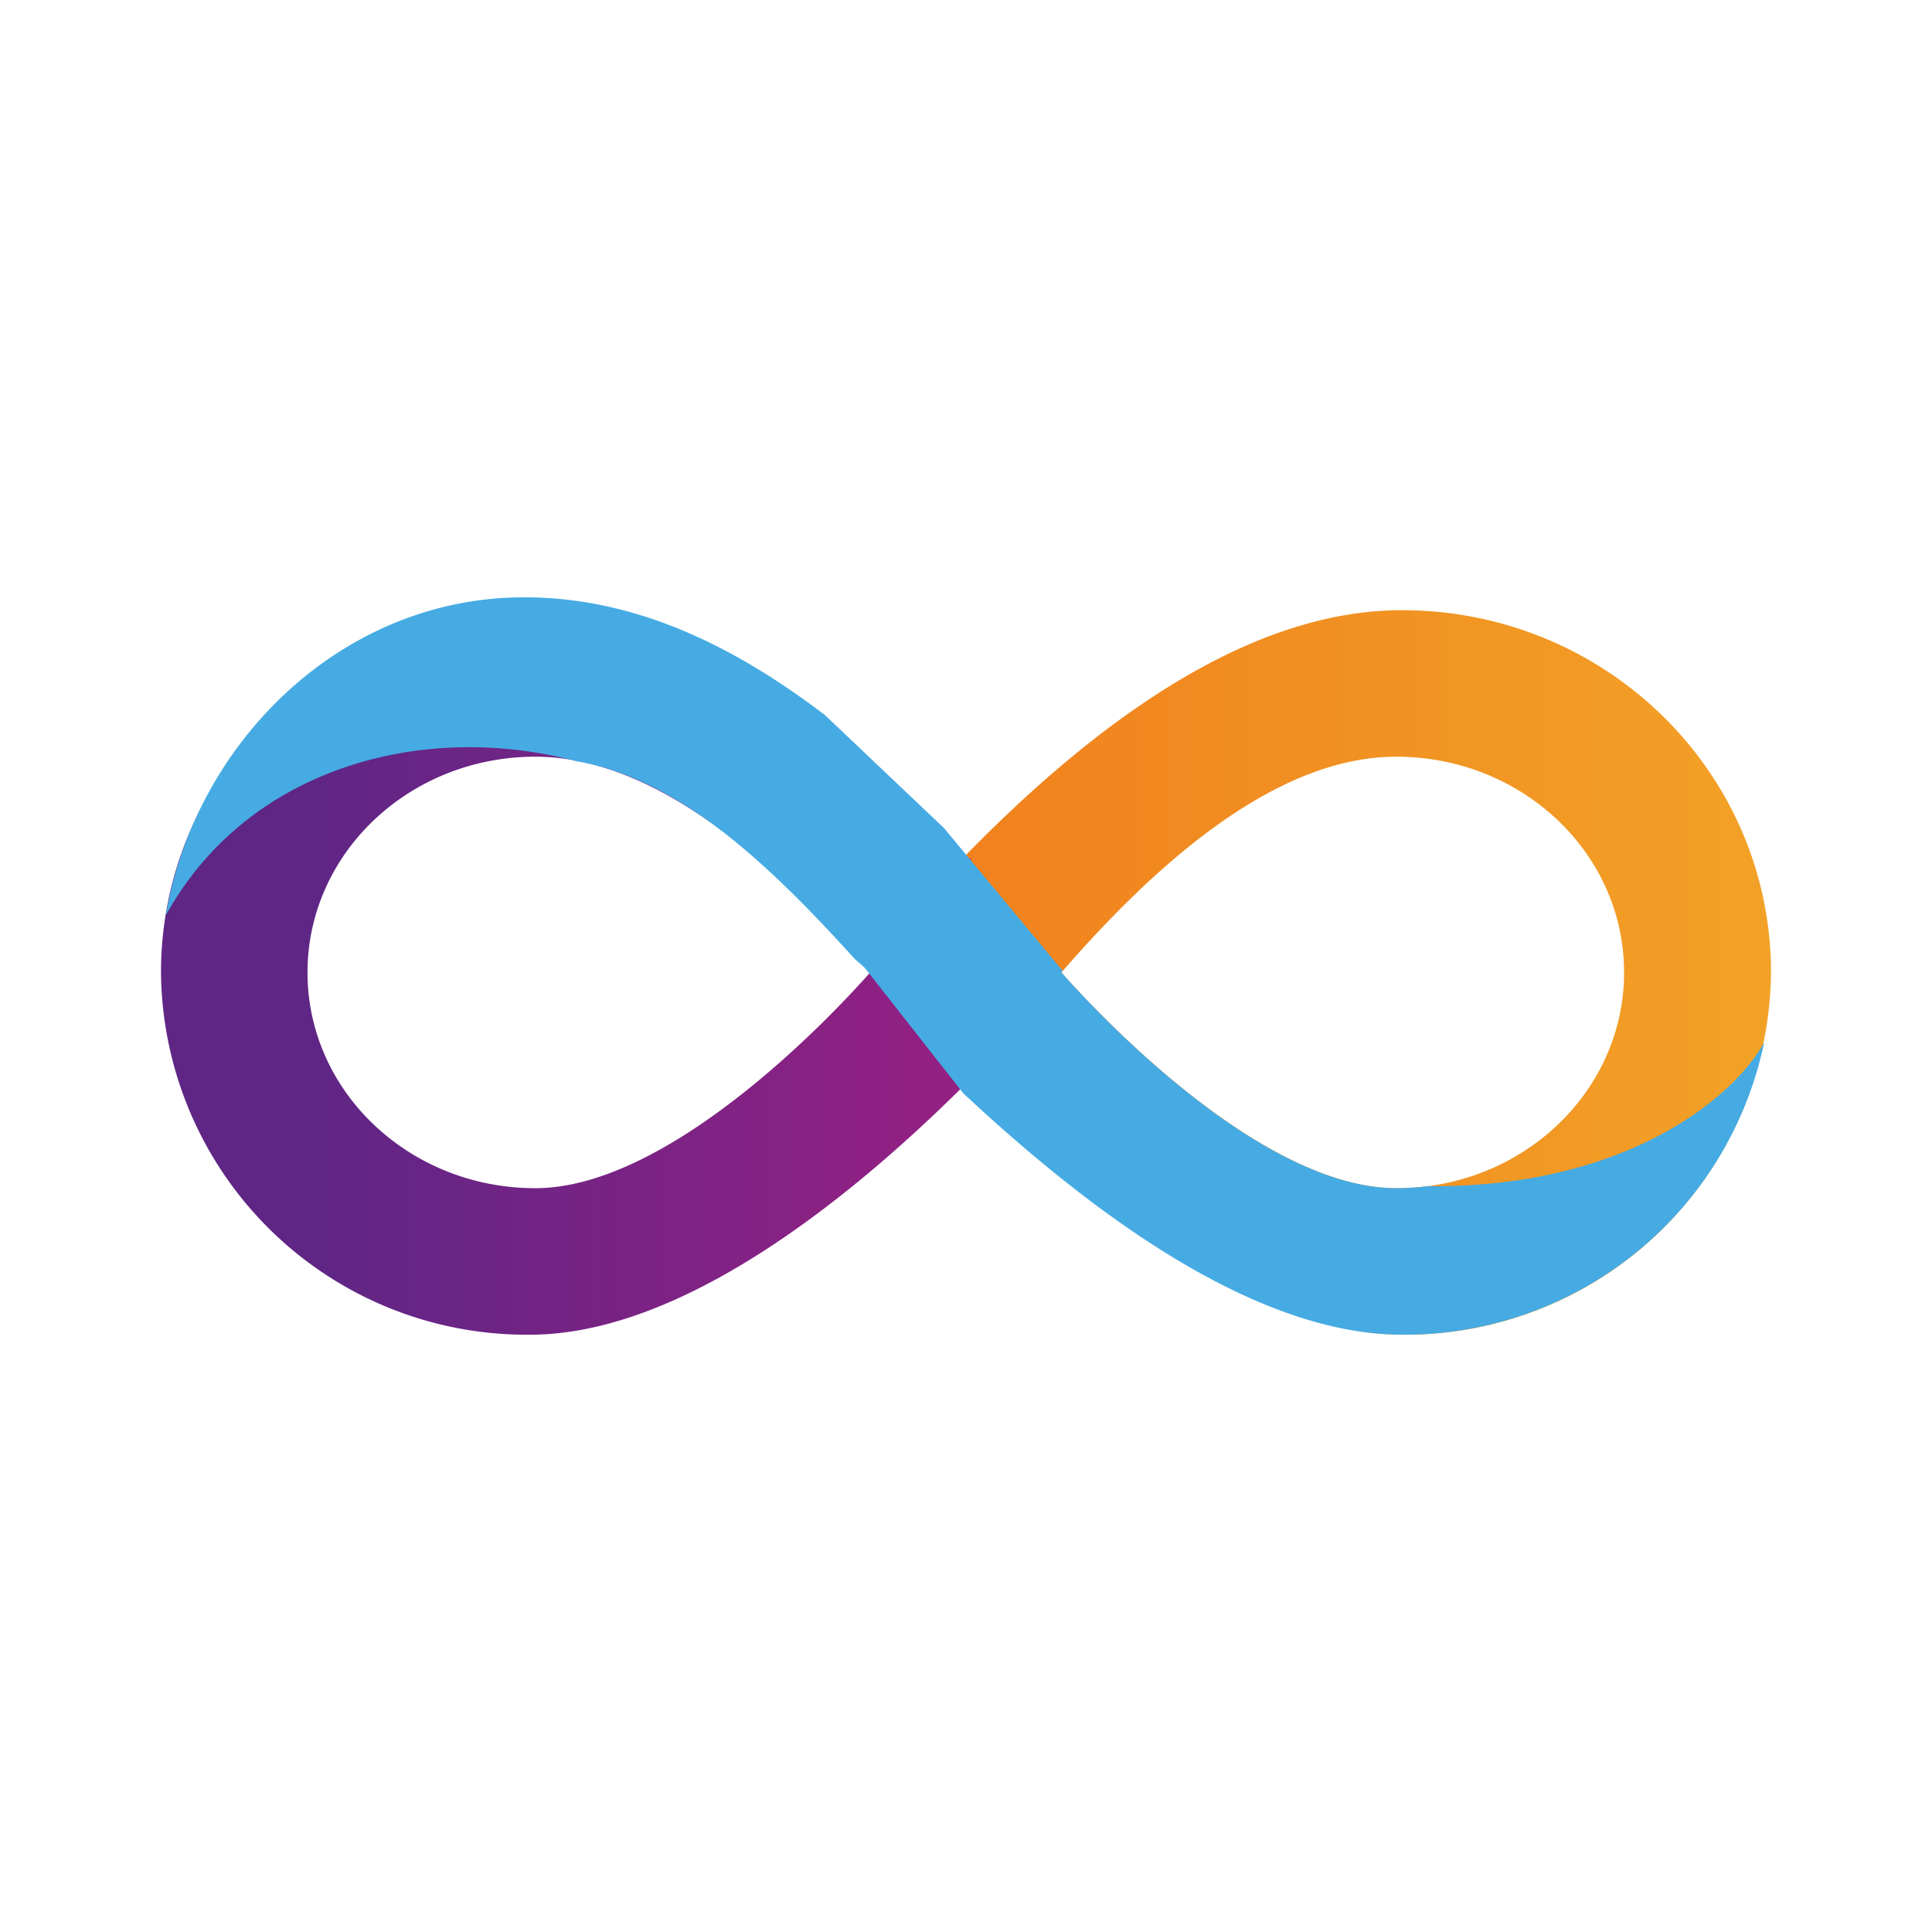
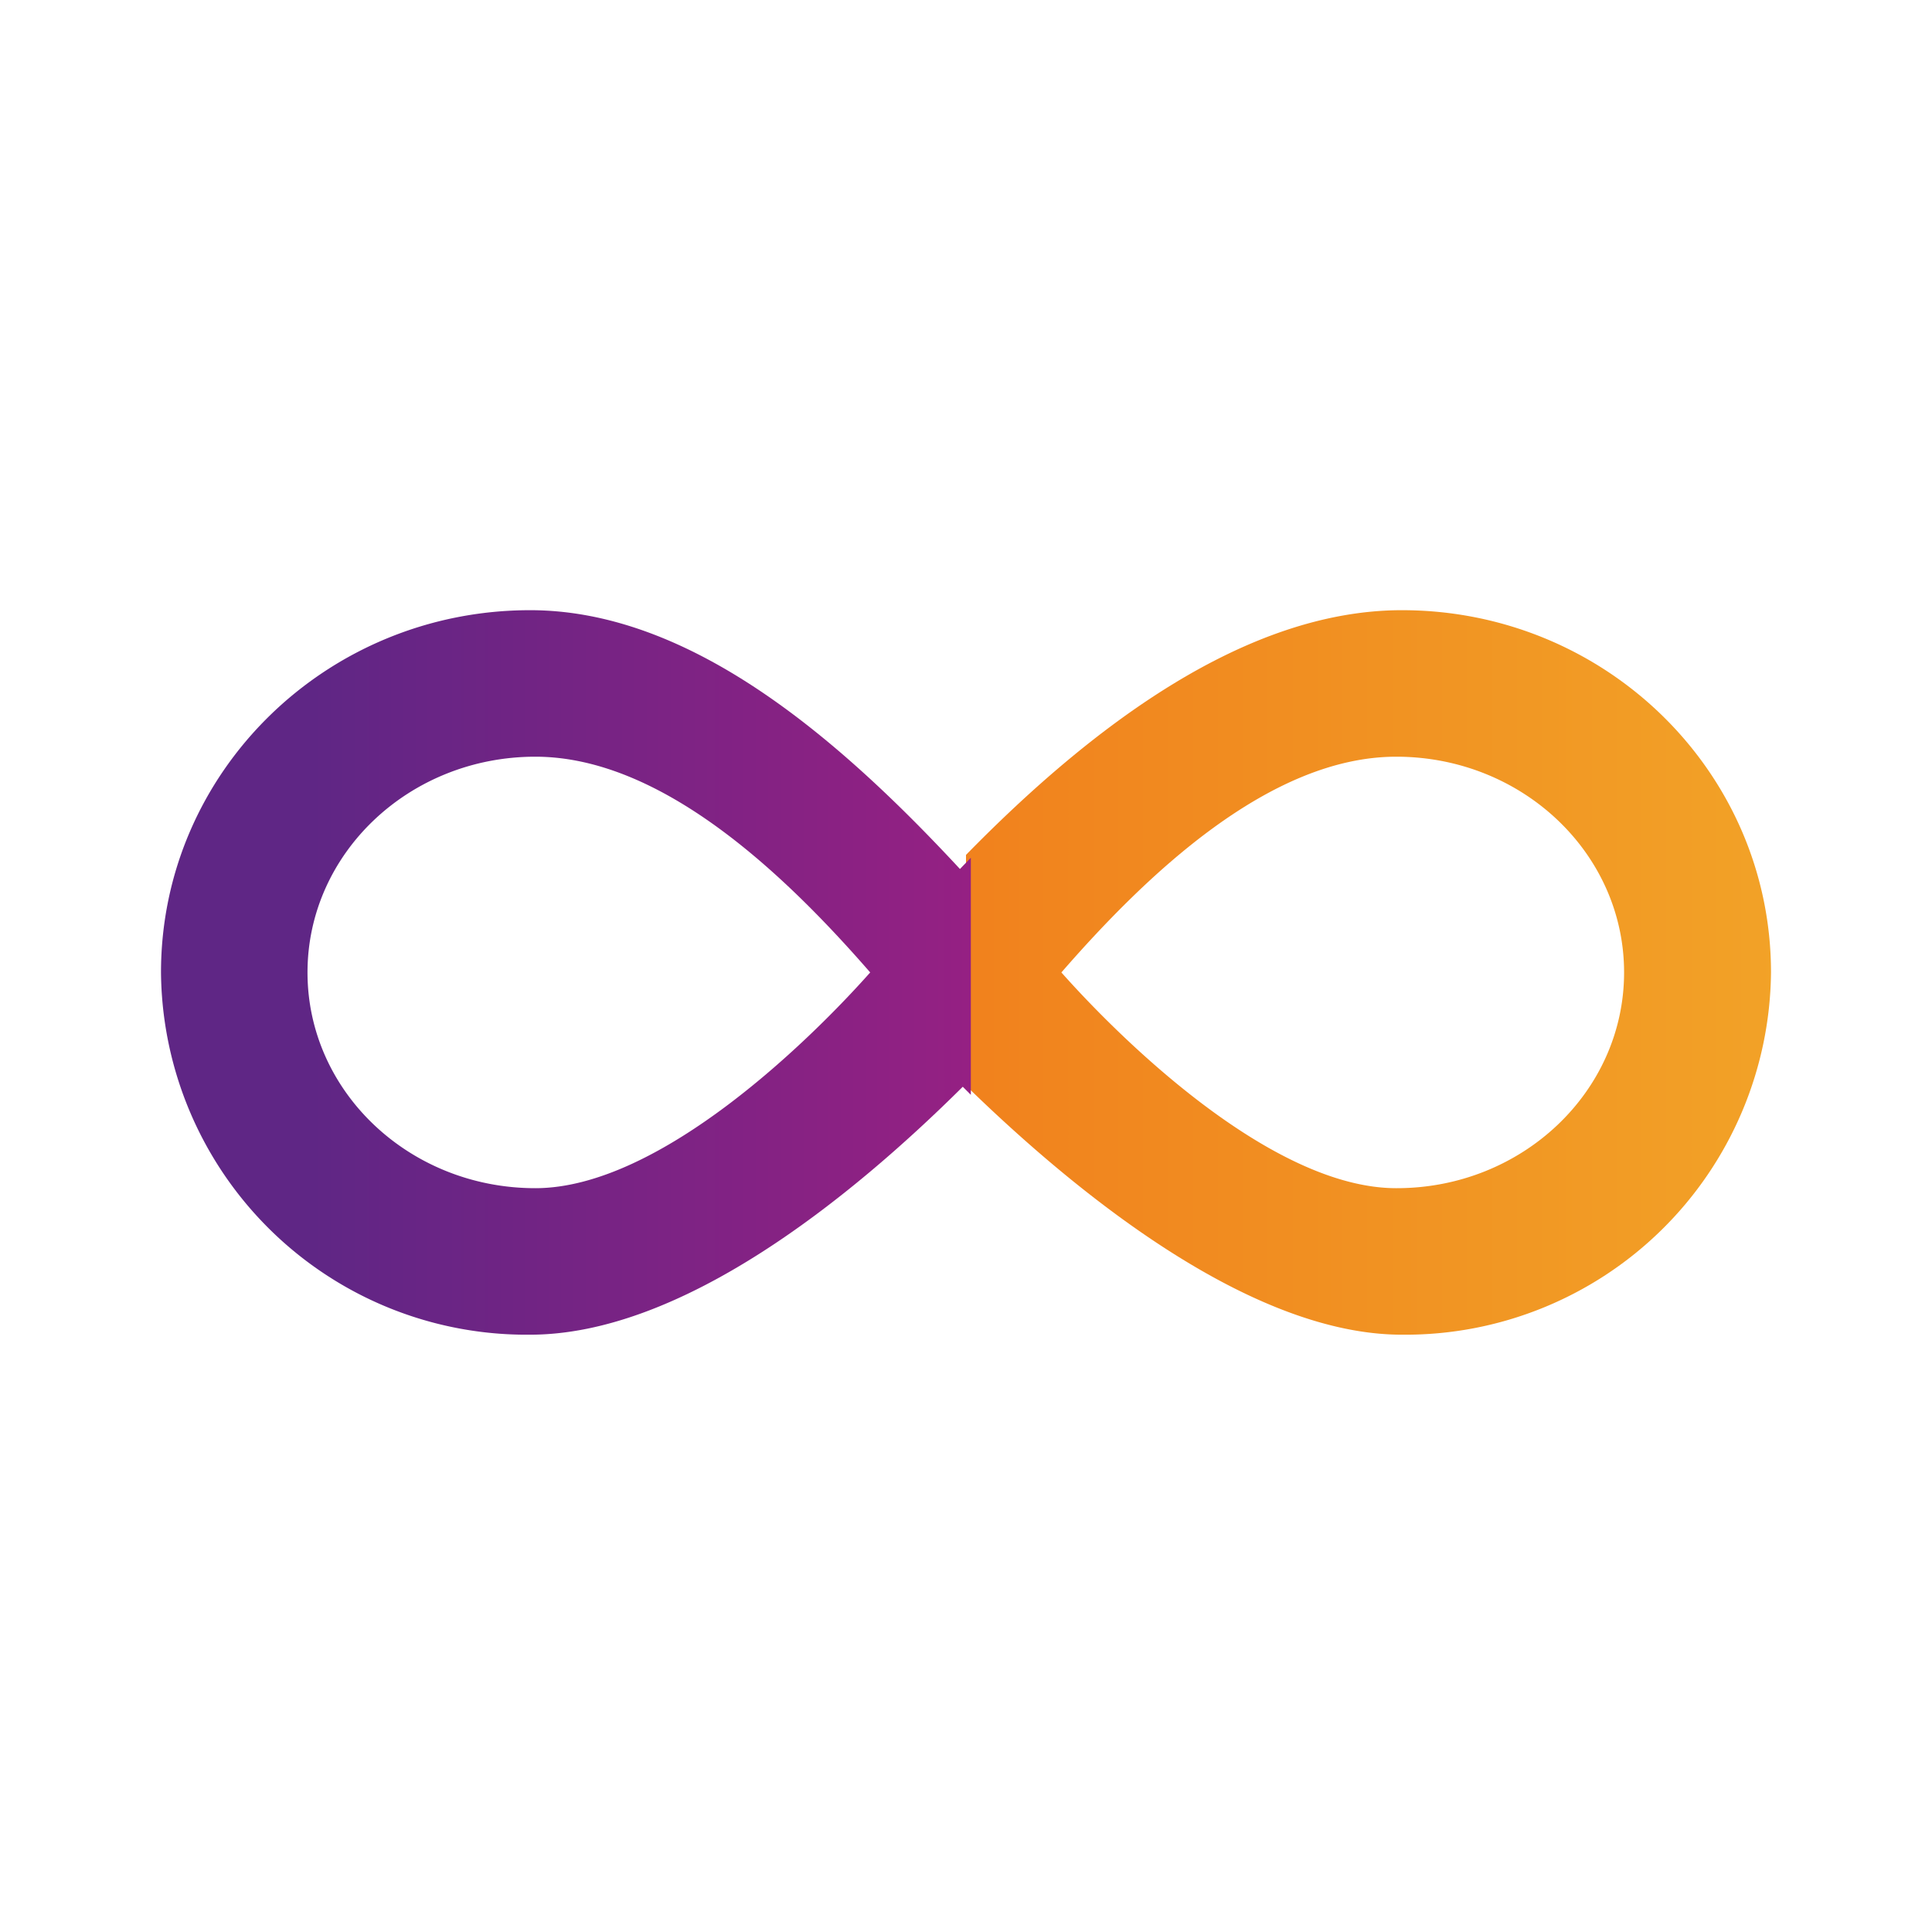
<svg xmlns="http://www.w3.org/2000/svg" width="24" height="24" fill="none" viewBox="0 0 24 24">
  <path fill="url(#ICP__a)" fill-rule="evenodd" d="m12 13.54.025-.03c1.46 1.42 3.565 3.07 5.39 3.07A4.543 4.543 0 0 0 22 12.08c0-2.485-2.05-4.5-4.585-4.5-1.94 0-3.85 1.44-5.415 3.04zm5.35 1.22c1.56 0 2.825-1.2 2.825-2.68S18.91 9.4 17.345 9.4s-3.09 1.45-4.16 2.68c.71.8 2.6 2.68 4.16 2.68z" clip-rule="evenodd" />
  <path fill="url(#ICP__b)" fill-rule="evenodd" d="m12.06 13.6-.1-.1c-1.415 1.405-3.5 3.08-5.375 3.08A4.54 4.54 0 0 1 2 12.08c0-2.485 2.05-4.5 4.585-4.5 1.97 0 3.8 1.555 5.34 3.215l.135-.14zm-5.41 1.16c-1.565 0-2.83-1.2-2.83-2.68S5.085 9.4 6.65 9.4s3.09 1.45 4.16 2.68c-.71.8-2.6 2.68-4.16 2.68" clip-rule="evenodd" />
-   <path fill="#46ABE3" d="m10.62 11.915.12.105 1.225 1.56c1.44 1.345 3.54 3 5.45 3a4.564 4.564 0 0 0 4.5-3.63c-.39.705-1.75 1.81-4.18 1.785a3 3 0 0 1-.39.025c-1.565 0-3.45-1.88-4.16-2.68l.015-.02-1.475-1.775-1.475-1.4c-1.18-.9-2.4-1.465-3.74-1.465-2.264 0-4.084 1.8-4.45 3.95 1.01-1.83 3.186-2.42 5.095-1.915 1.25.215 2.335 1.21 3.465 2.46" />
  <defs>
    <linearGradient id="ICP__a" x1="23.02" x2="1.05" y1="11.572" y2="11.572" gradientUnits="userSpaceOnUse">
      <stop stop-color="#F2A528" />
      <stop offset="1" stop-color="#EF5E12" />
    </linearGradient>
    <linearGradient id="ICP__b" x1="3.879" x2="22.447" y1="11.659" y2="11.659" gradientUnits="userSpaceOnUse">
      <stop stop-color="#5F2685" />
      <stop offset="1" stop-color="#DA1980" />
    </linearGradient>
  </defs>
</svg>